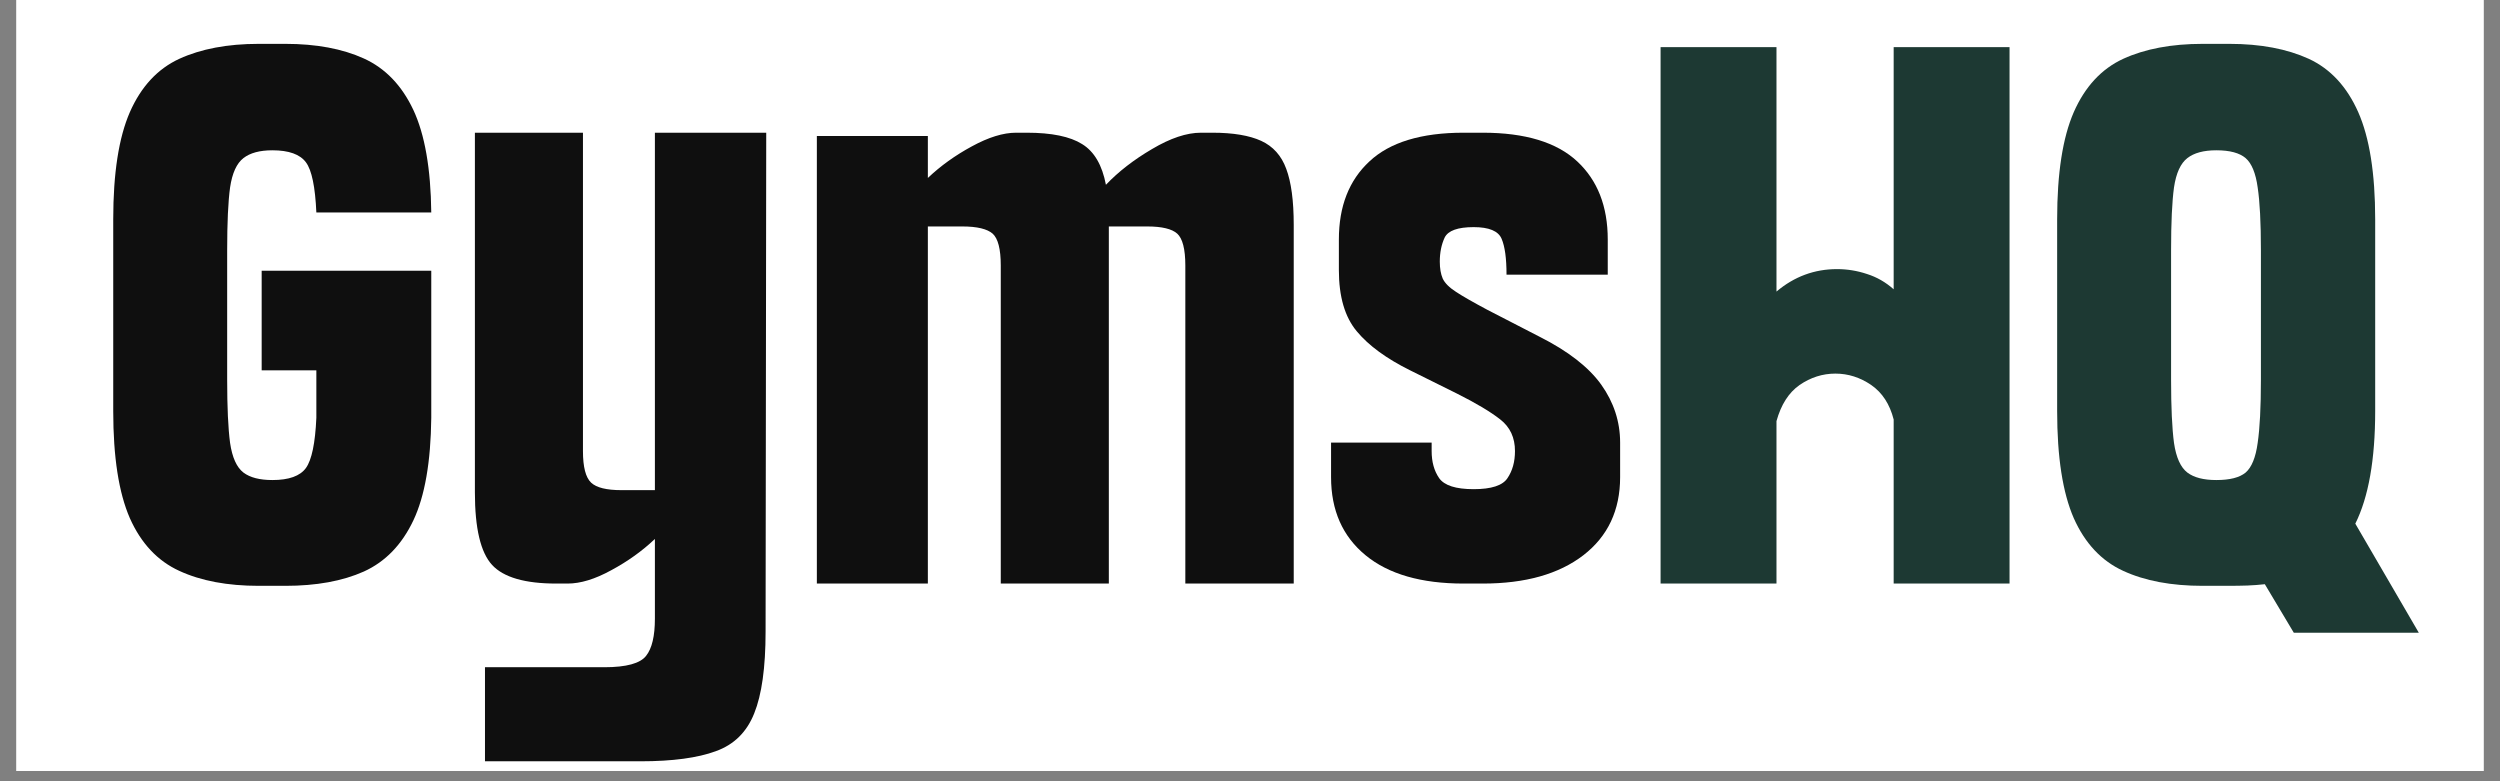
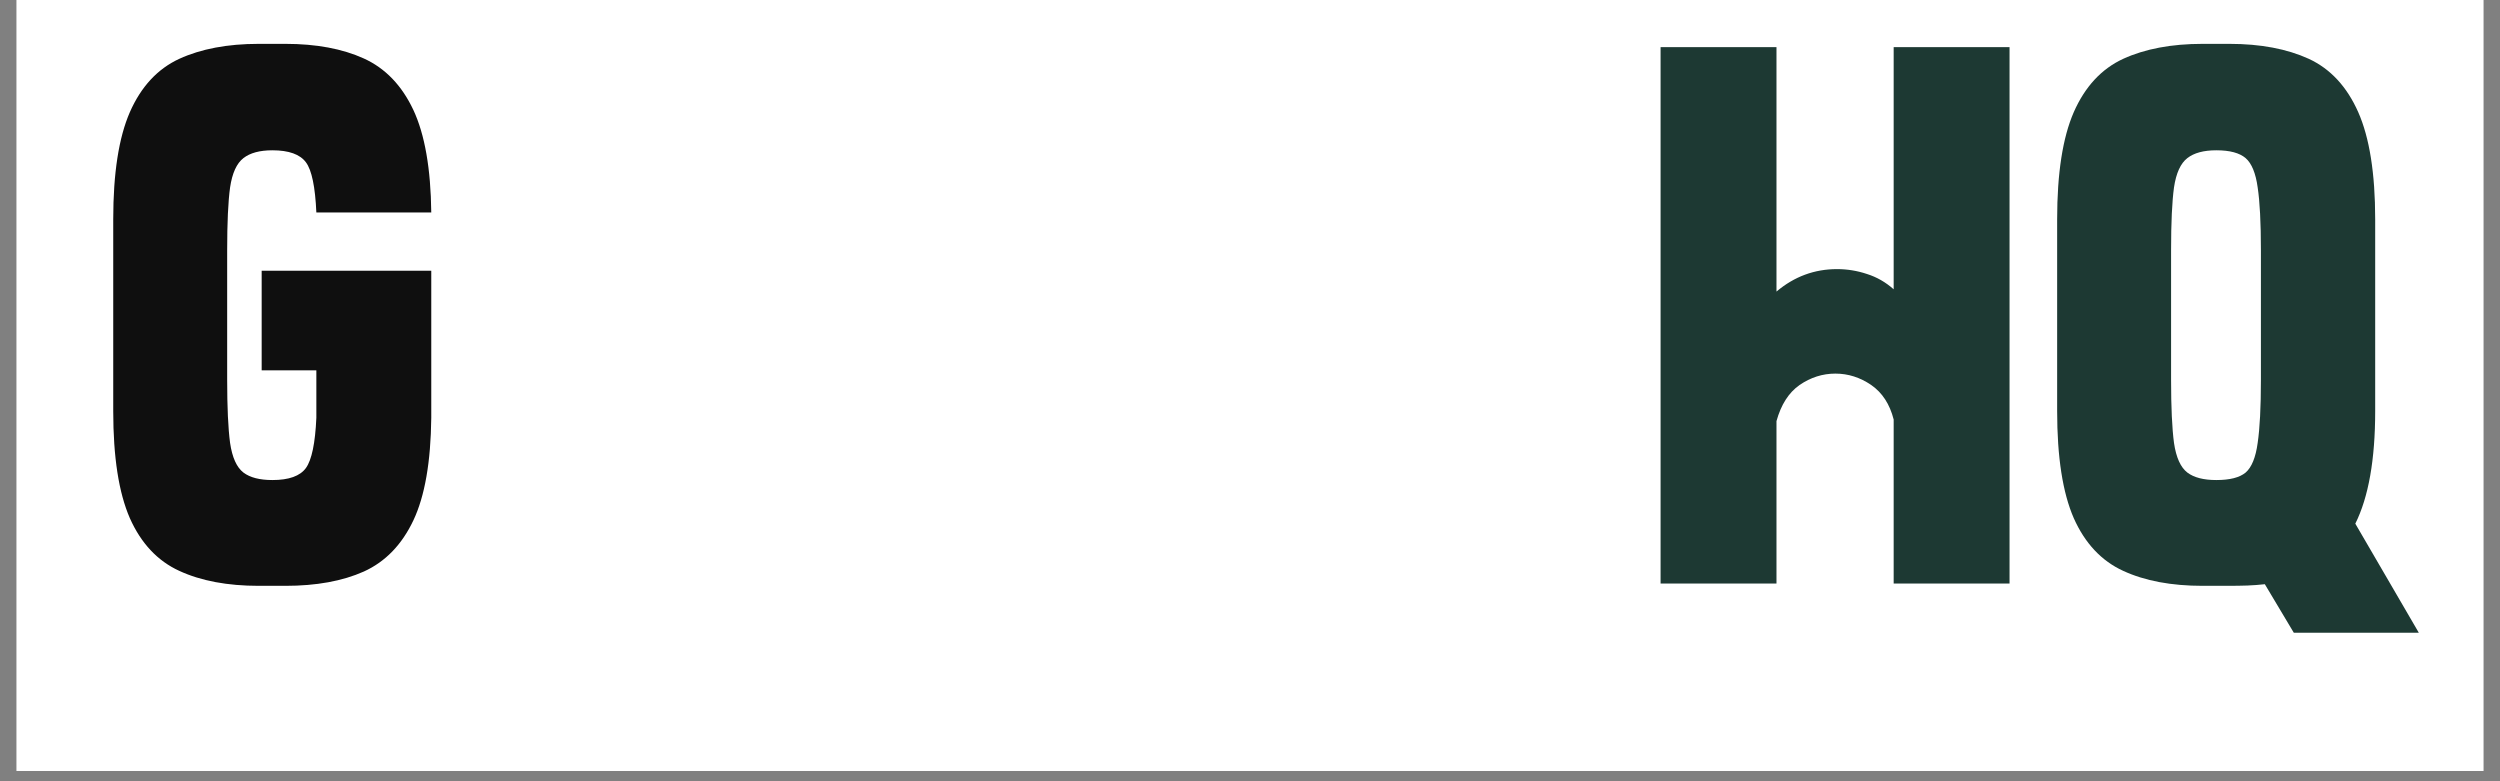
<svg xmlns="http://www.w3.org/2000/svg" version="1.0" preserveAspectRatio="xMidYMid meet" height="50" viewBox="0 0 120 37.5" zoomAndPan="magnify" width="160">
  <rect x="0" y="0" width="120" height="37.5" fill="#808080" stroke="none" />
  <defs>
    <g />
    <clipPath id="75732fb73f">
      <path clip-rule="nonzero" d="M 0.789 0 L 119.211 0 L 119.211 37.008 L 0.789 37.008 Z M 0.789 0" />
    </clipPath>
  </defs>
  <g clip-path="url(#75732fb73f)">
-     <path fill-rule="nonzero" fill-opacity="1" d="M 0.789 0 L 119.211 0 L 119.211 37.008 L 0.789 37.008 Z M 0.789 0" fill="#ffffff" />
    <path fill-rule="nonzero" fill-opacity="1" d="M 0.789 0 L 119.211 0 L 119.211 37.008 L 0.789 37.008 Z M 0.789 0" fill="#ffffff" />
  </g>
  <g fill-opacity="1" fill="#0f0f0f">
    <g transform="translate(4.435, 28.011)">
      <g>
        <path d="M 8.125 -15.016 L 16.266 -15.016 L 16.266 -7.953 C 16.242 -5.836 15.957 -4.195 15.406 -3.031 C 14.852 -1.863 14.062 -1.047 13.031 -0.578 C 12 -0.117 10.742 0.109 9.266 0.109 L 7.984 0.109 C 6.484 0.109 5.211 -0.129 4.172 -0.609 C 3.129 -1.086 2.336 -1.93 1.797 -3.141 C 1.266 -4.359 1 -6.07 1 -8.281 L 1 -17.484 C 1 -19.691 1.266 -21.406 1.797 -22.625 C 2.336 -23.852 3.129 -24.707 4.172 -25.188 C 5.211 -25.664 6.484 -25.906 7.984 -25.906 L 9.266 -25.906 C 10.742 -25.906 12 -25.672 13.031 -25.203 C 14.062 -24.734 14.852 -23.91 15.406 -22.734 C 15.957 -21.555 16.242 -19.914 16.266 -17.812 L 10.75 -17.812 C 10.695 -19.039 10.531 -19.844 10.25 -20.219 C 9.969 -20.602 9.43 -20.797 8.641 -20.797 C 8.035 -20.797 7.57 -20.672 7.25 -20.422 C 6.926 -20.172 6.711 -19.703 6.609 -19.016 C 6.516 -18.336 6.469 -17.332 6.469 -16 L 6.469 -9.781 C 6.469 -8.457 6.516 -7.445 6.609 -6.75 C 6.711 -6.051 6.926 -5.578 7.25 -5.328 C 7.57 -5.086 8.035 -4.969 8.641 -4.969 C 9.43 -4.969 9.969 -5.16 10.25 -5.547 C 10.531 -5.941 10.695 -6.742 10.75 -7.953 L 10.75 -10.234 L 8.125 -10.234 Z M 8.125 -15.016" />
      </g>
    </g>
  </g>
  <g fill-opacity="1" fill="#0f0f0f">
    <g transform="translate(21.654, 28.011)">
      <g>
-         <path d="M 9.781 -21.641 L 15.125 -21.641 L 15.094 2.312 C 15.094 4.031 14.91 5.336 14.547 6.234 C 14.191 7.129 13.578 7.734 12.703 8.047 C 11.836 8.367 10.633 8.531 9.094 8.531 L 1.625 8.531 L 1.625 4.016 L 7.359 4.016 C 8.41 4.016 9.078 3.832 9.359 3.469 C 9.641 3.113 9.781 2.52 9.781 1.688 L 9.781 -2.141 C 9.176 -1.566 8.477 -1.066 7.688 -0.641 C 6.906 -0.211 6.207 0 5.594 0 L 5.047 0 C 3.547 0 2.52 -0.297 1.969 -0.891 C 1.414 -1.492 1.141 -2.656 1.141 -4.375 L 1.141 -21.641 L 6.328 -21.641 L 6.328 -6.359 C 6.328 -5.598 6.457 -5.094 6.719 -4.844 C 6.977 -4.602 7.461 -4.484 8.172 -4.484 L 9.781 -4.484 Z M 9.781 -21.641" />
-       </g>
+         </g>
    </g>
  </g>
  <g fill-opacity="1" fill="#0f0f0f">
    <g transform="translate(37.99, 28.011)">
      <g>
-         <path d="M 20.203 -21.641 C 21.203 -21.641 21.984 -21.508 22.547 -21.25 C 23.117 -20.988 23.52 -20.539 23.75 -19.906 C 23.988 -19.27 24.109 -18.375 24.109 -17.219 L 24.109 0 L 18.906 0 L 18.906 -15.266 C 18.906 -16.055 18.773 -16.566 18.516 -16.797 C 18.266 -17.023 17.785 -17.141 17.078 -17.141 L 15.234 -17.141 L 15.234 0 L 10.047 0 L 10.047 -15.266 C 10.047 -16.055 9.914 -16.566 9.656 -16.797 C 9.395 -17.023 8.91 -17.141 8.203 -17.141 L 6.547 -17.141 L 6.547 0 L 1.219 0 L 1.219 -21.484 L 6.547 -21.484 L 6.547 -19.469 C 7.16 -20.051 7.863 -20.555 8.656 -20.984 C 9.457 -21.422 10.164 -21.641 10.781 -21.641 L 11.297 -21.641 C 12.492 -21.641 13.379 -21.457 13.953 -21.094 C 14.535 -20.738 14.914 -20.086 15.094 -19.141 C 15.695 -19.773 16.438 -20.348 17.312 -20.859 C 18.188 -21.379 18.969 -21.641 19.656 -21.641 Z M 20.203 -21.641" />
-       </g>
+         </g>
    </g>
  </g>
  <g fill-opacity="1" fill="#0f0f0f">
    <g transform="translate(63.266, 28.011)">
      <g>
-         <path d="M 10.641 -11.844 C 12.004 -11.156 12.988 -10.391 13.594 -9.547 C 14.195 -8.703 14.5 -7.773 14.5 -6.766 L 14.5 -5.109 C 14.5 -3.516 13.91 -2.266 12.734 -1.359 C 11.555 -0.453 9.945 0 7.906 0 L 6.984 0 C 4.953 0 3.383 -0.453 2.281 -1.359 C 1.176 -2.266 0.625 -3.516 0.625 -5.109 L 0.625 -6.766 L 5.453 -6.766 L 5.453 -6.359 C 5.453 -5.848 5.57 -5.414 5.812 -5.062 C 6.062 -4.707 6.613 -4.531 7.469 -4.531 C 8.32 -4.531 8.863 -4.707 9.094 -5.062 C 9.332 -5.414 9.453 -5.848 9.453 -6.359 C 9.453 -7.004 9.219 -7.508 8.75 -7.875 C 8.289 -8.238 7.594 -8.656 6.656 -9.125 L 4.422 -10.234 C 3.285 -10.797 2.43 -11.422 1.859 -12.109 C 1.285 -12.797 1 -13.773 1 -15.047 L 1 -16.516 C 1 -18.109 1.488 -19.359 2.469 -20.266 C 3.445 -21.18 4.953 -21.641 6.984 -21.641 L 7.906 -21.641 C 9.945 -21.641 11.457 -21.18 12.438 -20.266 C 13.414 -19.359 13.906 -18.109 13.906 -16.516 L 13.906 -14.828 L 9.047 -14.828 C 9.047 -15.609 8.969 -16.18 8.812 -16.547 C 8.656 -16.922 8.207 -17.109 7.469 -17.109 C 6.707 -17.109 6.242 -16.941 6.078 -16.609 C 5.922 -16.273 5.844 -15.891 5.844 -15.453 C 5.844 -15.129 5.891 -14.859 5.984 -14.641 C 6.086 -14.422 6.301 -14.207 6.625 -14 C 6.945 -13.789 7.445 -13.504 8.125 -13.141 Z M 10.641 -11.844" />
-       </g>
+         </g>
    </g>
  </g>
  <g fill-opacity="1" fill="#1d3933">
    <g transform="translate(78.427, 28.011)">
      <g>
        <path d="M 12.469 -14.125 L 12.469 -25.75 L 18.031 -25.75 L 18.031 0 L 12.469 0 L 12.469 -7.875 C 12.281 -8.613 11.922 -9.164 11.391 -9.531 C 10.859 -9.895 10.285 -10.078 9.672 -10.078 C 9.055 -10.078 8.484 -9.895 7.953 -9.531 C 7.43 -9.164 7.062 -8.586 6.844 -7.797 L 6.844 0 L 1.281 0 L 1.281 -25.75 L 6.844 -25.75 L 6.844 -14.016 C 7.695 -14.734 8.664 -15.094 9.75 -15.094 C 10.238 -15.094 10.719 -15.016 11.188 -14.859 C 11.656 -14.711 12.082 -14.469 12.469 -14.125 Z M 12.469 -14.125" />
      </g>
    </g>
  </g>
  <g fill-opacity="1" fill="#1d3933">
    <g transform="translate(97.743, 28.011)">
      <g>
        <path d="M 16.266 -8.281 C 16.266 -5.945 15.945 -4.145 15.312 -2.875 L 18.359 2.359 L 12.359 2.359 L 10.969 0.031 C 10.695 0.062 10.422 0.082 10.141 0.094 C 9.859 0.102 9.566 0.109 9.266 0.109 L 7.984 0.109 C 6.484 0.109 5.211 -0.129 4.172 -0.609 C 3.129 -1.086 2.336 -1.93 1.797 -3.141 C 1.266 -4.359 1 -6.07 1 -8.281 L 1 -17.484 C 1 -19.691 1.266 -21.406 1.797 -22.625 C 2.336 -23.852 3.129 -24.707 4.172 -25.188 C 5.211 -25.664 6.484 -25.906 7.984 -25.906 L 9.266 -25.906 C 10.766 -25.906 12.035 -25.664 13.078 -25.188 C 14.117 -24.707 14.91 -23.852 15.453 -22.625 C 15.992 -21.406 16.266 -19.691 16.266 -17.484 Z M 6.469 -9.781 C 6.469 -8.457 6.516 -7.445 6.609 -6.75 C 6.711 -6.051 6.926 -5.578 7.25 -5.328 C 7.57 -5.086 8.035 -4.969 8.641 -4.969 C 9.285 -4.969 9.754 -5.086 10.047 -5.328 C 10.336 -5.578 10.531 -6.051 10.625 -6.75 C 10.727 -7.445 10.781 -8.457 10.781 -9.781 L 10.781 -16 C 10.781 -17.332 10.727 -18.336 10.625 -19.016 C 10.531 -19.703 10.336 -20.172 10.047 -20.422 C 9.754 -20.672 9.285 -20.797 8.641 -20.797 C 8.035 -20.797 7.57 -20.672 7.25 -20.422 C 6.926 -20.172 6.711 -19.703 6.609 -19.016 C 6.516 -18.336 6.469 -17.332 6.469 -16 Z M 6.469 -9.781" />
      </g>
    </g>
  </g>
</svg>